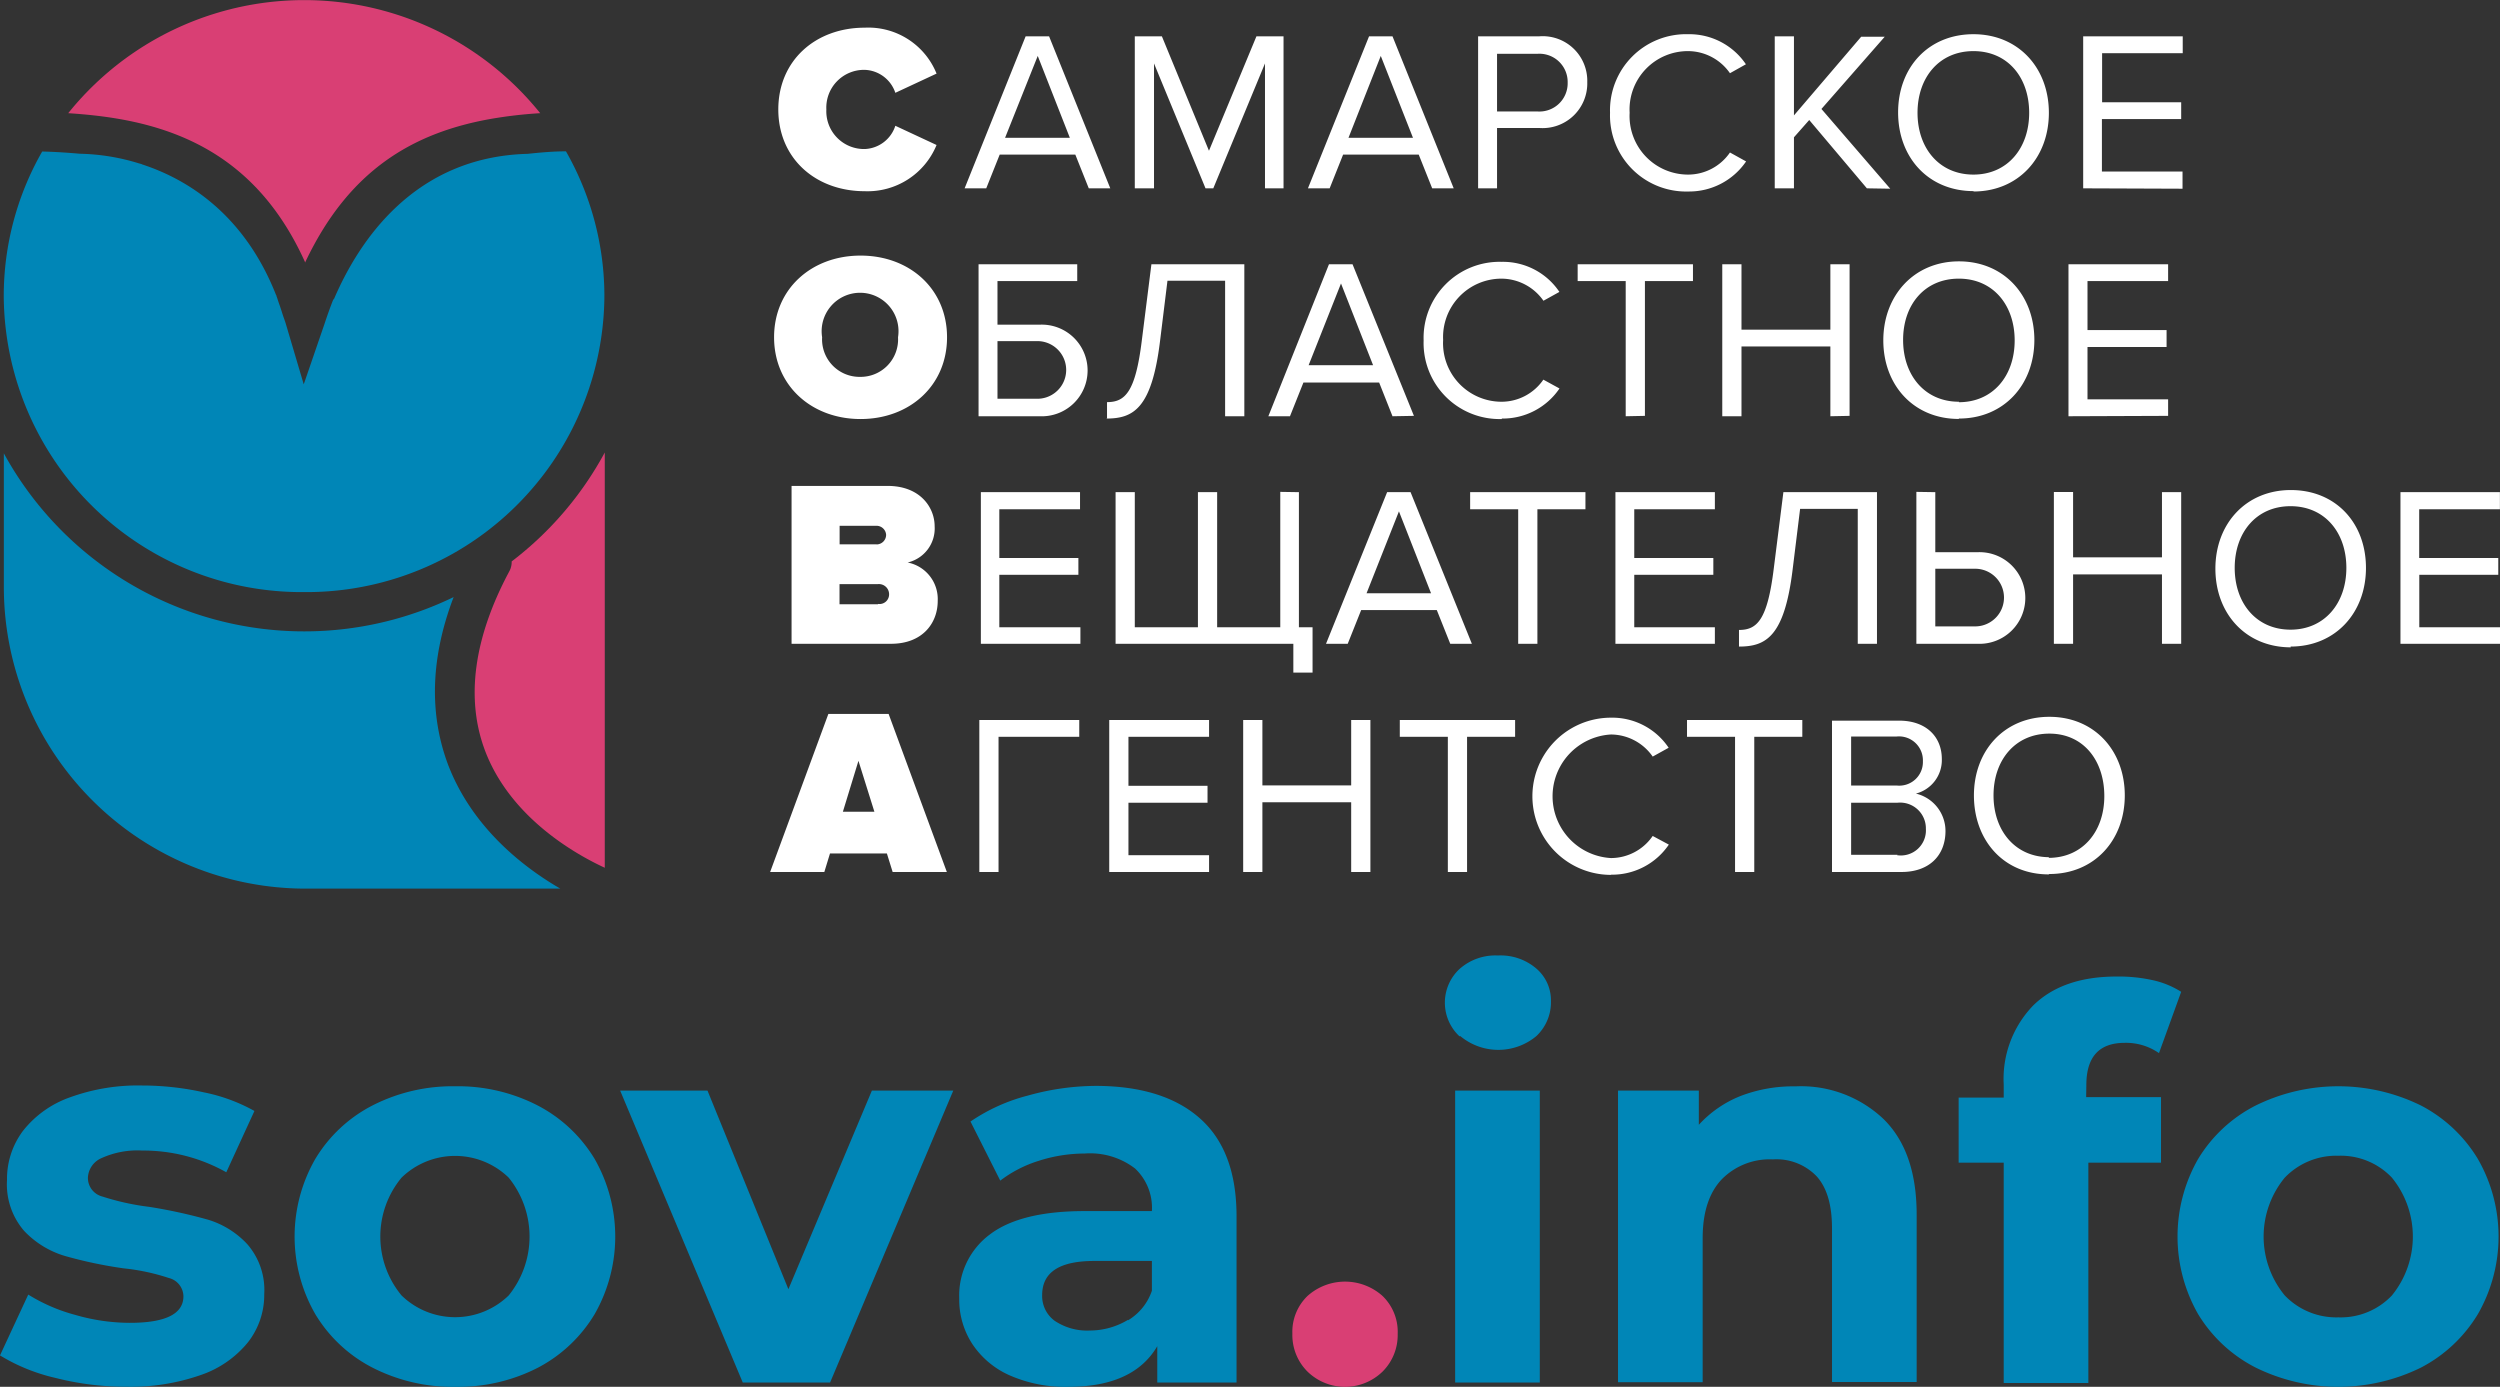
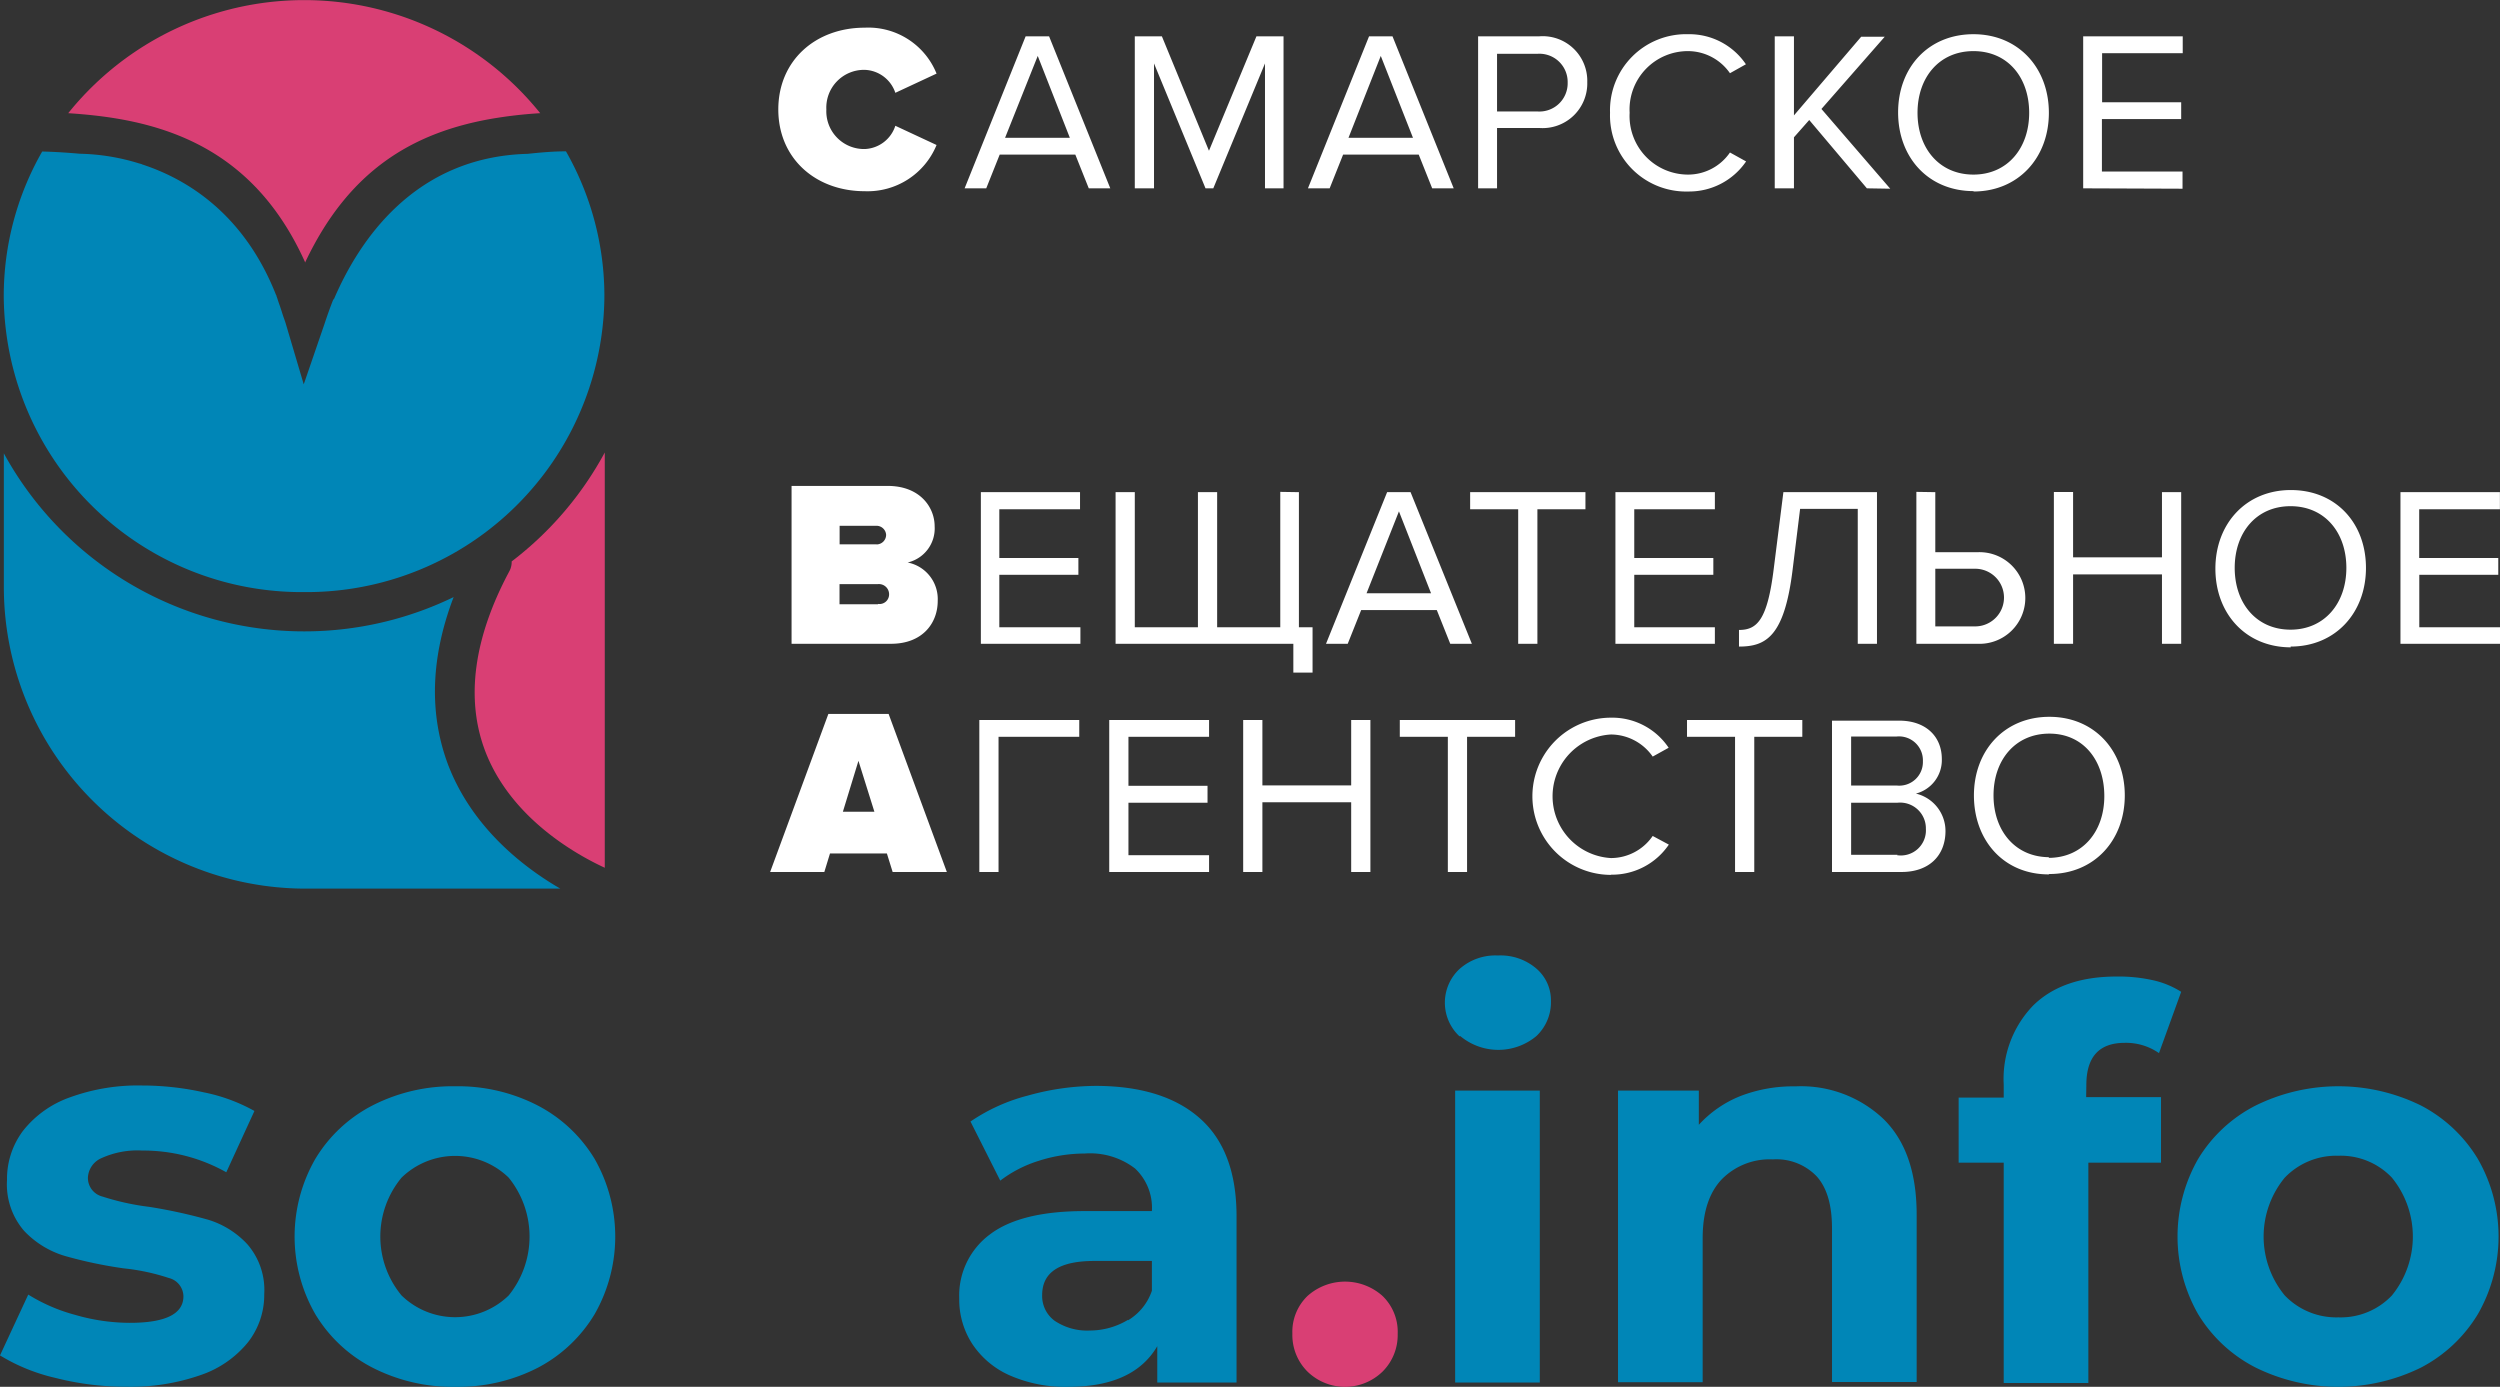
<svg xmlns="http://www.w3.org/2000/svg" viewBox="0 0 260.18 144.33">
  <rect x="0" y="0" width="260.18" height="144.33" fill="#333333" stroke="none" />
  <path d="m53.25 58.43a2 2 0 0 1 -.23 1c-3.75 7-4.59 13.36-2.5 18.8 2.81 7.27 10.09 11 12.42 12.08v-43.22a35.37 35.37 0 0 1 -9.69 11.34z" fill="#d93f74" />
  <path d="m46.65 79.63c-2-5.3-1.85-11.16.56-17.49a35.64 35.64 0 0 1 -46.81-14.96v14.11a31.41 31.41 0 0 0 31.6 31.19h26.31c-3.73-2.16-9.12-6.26-11.66-12.85z" fill="#0086b7" />
  <path d="m31.78 27.26c4.48-9.46 11.09-13.46 19.44-14.91a46.09 46.09 0 0 1 5-.57 31.51 31.51 0 0 0 -49.12 0c1.7.11 3.38.28 5 .55 8 1.33 15.23 5.11 19.67 15z" fill="#d93f74" />
  <path d="m58.91 15.75c-1.42 0-2.75.13-4 .26-11.75.31-17.55 9-20.19 15.2 0 0 0-.08 0-.13-.33.83-.64 1.69-.94 2.6l-2.17 6.32-1.88-6.35c-.1-.33-.22-.62-.32-.94s-.25-.79-.39-1.17c-.08-.22-.15-.48-.24-.7 0 0 0-.09-.05-.14a.09.09 0 0 0 0 0c-3.34-8.46-9.28-12.08-14-13.61h.06l-.34-.09a22.18 22.18 0 0 0 -6.14-1c-1.27-.11-2.56-.2-3.92-.23a30.29 30.29 0 0 0 -4 15.06 31 31 0 0 0 31.26 30.79 31 31 0 0 0 31.25-30.81 30.42 30.42 0 0 0 -4-15.06z" fill="#0086b7" />
  <path d="m98.54 90.75-6.06-16.45h-6.27l-6.06 16.45h5.64l.59-1.93h5.92l.6 1.93zm-7.54-6.27h-3.28l1.62-5.3zm12.92 6.27v-14.07h8.4v-1.75h-10.4v15.82zm21.91 0v-1.75h-8.39v-5.46h8.23v-1.76h-8.23v-5.1h8.39v-1.75h-10.39v15.82zm16.79 0v-15.82h-2v6.81h-9.24v-6.81h-2v15.82h2v-7.26h9.24v7.26zm10.06 0v-14.07h5v-1.75h-12v1.75h5v14.07zm15 .28a7.14 7.14 0 0 0 6-3.13l-1.68-.9a5.28 5.28 0 0 1 -4.34 2.3 6.44 6.44 0 0 1 0-12.86 5.33 5.33 0 0 1 4.34 2.3l1.66-.92a7.07 7.07 0 0 0 -6-3.13 8.18 8.18 0 0 0 0 16.36zm14.89-.28v-14.07h5v-1.75h-12v1.75h5v14.07zm15.32 0c2.9 0 4.58-1.73 4.58-4.27a4 4 0 0 0 -3.08-3.89 3.6 3.6 0 0 0 2.7-3.59c0-2.37-1.68-4-4.43-4h-7v15.75zm-.5-9h-4.74v-5.1h4.74a2.49 2.49 0 0 1 2.73 2.57 2.46 2.46 0 0 1 -2.73 2.53zm.1 7.21h-4.84v-5.42h4.84a2.68 2.68 0 0 1 2.94 2.72 2.61 2.61 0 0 1 -3.01 2.74zm15.79 2c4.68 0 7.85-3.51 7.85-8.18s-3.17-8.18-7.85-8.18-7.85 3.51-7.85 8.18 3.09 8.22 7.78 8.22zm0-1.75c-3.55 0-5.81-2.75-5.81-6.43s2.26-6.43 5.81-6.43 5.72 2.8 5.72 6.5-2.27 6.43-5.81 6.43z" fill="#fff" />
  <path d="m92.73 67c3.3 0 4.86-2.17 4.86-4.46a3.88 3.88 0 0 0 -3.13-4 3.64 3.64 0 0 0 2.81-3.78c0-1.92-1.48-4.19-4.89-4.19h-10v16.43zm-1.51-10.35h-3.84v-1.93h3.84a1 1 0 0 1 1 .94 1 1 0 0 1 -1 1zm.15 6.24h-4v-2.1h4a1.06 1.06 0 0 1 1.16 1.06 1 1 0 0 1 -1.16 1zm21.07 4.11v-1.72h-8.44v-5.46h8.23v-1.75h-8.23v-5.07h8.4v-1.78h-10.32v15.78zm20.8-15.81v14.09h-6.57v-14.06h-2v14.06h-6.57v-14.06h-2v15.78h18.5v3h2v-4.72h-1.42v-14.06zm19.94 15.81-6.38-15.78h-2.44l-6.36 15.78h2.26l1.4-3.51h7.87l1.4 3.51zm-4.25-5.26h-6.71l3.37-8.52zm11.07 5.26v-14h5v-1.78h-12v1.78h5v14zm18.47 0v-1.72h-8.39v-5.46h8.23v-1.75h-8.23v-5.07h8.39v-1.78h-10.35v15.78zm2.52.29c2.82 0 4.72-1.07 5.57-8l.78-6.33h6v14.04h2v-15.78h-9.74l-1 7.94c-.66 5.36-1.73 6.4-3.62 6.4v1.76zm18.45-16.1v15.81h6.35a4.77 4.77 0 1 0 0-9.53h-4.38v-6.25zm6.12 8a3 3 0 1 1 0 6h-4.15v-6zm21.44 7.81v-15.78h-2v6.78h-9.25v-6.8h-2v15.8h2v-7.22h9.25v7.22zm11.38.29c4.67 0 7.85-3.51 7.85-8.19s-3.15-8.1-7.82-8.1-7.85 3.51-7.85 8.18 3.15 8.19 7.85 8.19zm0-1.76c-3.56 0-5.81-2.75-5.81-6.43s2.25-6.42 5.81-6.42 5.81 2.73 5.81 6.42-2.28 6.43-5.81 6.43zm21.8 1.47v-1.72h-8.4v-5.46h8.22v-1.75h-8.23v-5.07h8.4v-1.78h-10.35v15.78z" fill="#fff" />
-   <path d="m89.56 43.61c5.08 0 9-3.45 9-8.51s-3.92-8.5-9-8.5-9 3.45-9 8.5 3.92 8.51 9 8.51zm0-4.39a3.9 3.9 0 0 1 -4-4.12 4 4 0 1 1 7.9 0 3.9 3.9 0 0 1 -4 4.12zm12.28-11.72v15.82h6.36a4.77 4.77 0 1 0 0-9.53h-4.39v-4.54h8.3v-1.75zm6.12 8a3 3 0 1 1 0 6h-4.15v-6zm7.19 8.06c2.82 0 4.71-1.07 5.57-8l.78-6.34h6v14.1h2v-15.82h-9.67l-1 7.94c-.66 5.36-1.73 6.41-3.62 6.41v1.75zm32-.28-6.39-15.78h-2.45l-6.31 15.82h2.25l1.4-3.51h7.88l1.39 3.51zm-4.25-5.27h-6.71l3.37-8.51zm13.4 5.55a7.14 7.14 0 0 0 6-3.13l-1.68-.92a5.28 5.28 0 0 1 -4.34 2.3 6.09 6.09 0 0 1 -6.09-6.43 6.08 6.08 0 0 1 6.1-6.38 5.36 5.36 0 0 1 4.34 2.3l1.66-.92a7.07 7.07 0 0 0 -6-3.13 7.91 7.91 0 0 0 -8.13 8.18 7.91 7.91 0 0 0 8.13 8.18zm14.89-.28v-14.03h5v-1.75h-12v1.75h5v14.07zm21.3 0v-15.78h-2v6.81h-9.25v-6.81h-2v15.82h2v-7.26h9.25v7.26zm11.38.28c4.67 0 7.85-3.51 7.85-8.18s-3.18-8.18-7.85-8.18-7.87 3.55-7.87 8.22 3.16 8.18 7.85 8.18zm0-1.75c-3.55 0-5.81-2.75-5.81-6.43s2.25-6.38 5.8-6.38 5.81 2.73 5.81 6.43-2.27 6.43-5.81 6.43zm21.77 1.47v-1.72h-8.39v-5.45h8.23v-1.76h-8.23v-5.1h8.39v-1.75h-10.37v15.82z" fill="#fff" />
  <path d="m90 19.9a7.76 7.76 0 0 0 7.47-4.81l-4.29-2a3.49 3.49 0 0 1 -3.18 2.42 3.93 3.93 0 0 1 -4-4.12 3.93 3.93 0 0 1 4-4.12 3.49 3.49 0 0 1 3.18 2.39l4.29-2a7.66 7.66 0 0 0 -7.47-4.78c-5.14 0-9 3.43-9 8.51s3.86 8.51 9 8.51zm25.55-.3-6.37-15.82h-2.44l-6.35 15.82h2.25l1.4-3.51h7.87l1.4 3.51zm-4.24-5.26h-6.71l3.4-8.52 3.34 8.52zm22.27 5.26v-15.82h-2.82l-4.94 11.91-4.9-11.91h-2.82v15.82h2v-13l5.36 13h.81l5.38-13v13zm17.71 0-6.37-15.82h-2.44l-6.36 15.82h2.26l1.4-3.51h7.87l1.4 3.51zm-4.24-5.26h-6.71l3.36-8.52zm8.75 5.26v-6.28h4.39a4.65 4.65 0 0 0 5-4.77 4.64 4.64 0 0 0 -5-4.77h-6.36v15.82zm4.15-8h-4.15v-6h4.2a2.94 2.94 0 0 1 3.15 3 2.94 2.94 0 0 1 -3.15 3zm15.77 8.33a7.17 7.17 0 0 0 6-3.13l-1.68-.93a5.28 5.28 0 0 1 -4.34 2.3 6.09 6.09 0 0 1 -6.1-6.43 6.07 6.07 0 0 1 6.1-6.42 5.33 5.33 0 0 1 4.34 2.3l1.66-.93a7.11 7.11 0 0 0 -6-3.13 7.92 7.92 0 0 0 -8.14 8.18 7.92 7.92 0 0 0 8.14 8.19zm21-.29-7.16-8.3 6.59-7.52h-2.45l-7 8.19v-8.23h-2v15.82h2v-5.31l1.59-1.8 6 7.11zm8.66.29c4.67 0 7.85-3.51 7.85-8.19s-3.18-8.18-7.85-8.18-7.84 3.44-7.84 8.14 3.16 8.19 7.86 8.19zm0-1.76c-3.56 0-5.82-2.75-5.82-6.43s2.26-6.42 5.82-6.42 5.8 2.73 5.8 6.42-2.27 6.43-5.8 6.43zm21.76 1.47v-1.79h-8.39v-5.46h8.25v-1.75h-8.23v-5.1h8.39v-1.76h-10.36v15.82z" fill="#fff" />
  <g fill="#0086b7">
    <path d="m5.76 143.4a19.32 19.32 0 0 1 -5.76-2.34l2.94-6.33a18.07 18.07 0 0 0 4.91 2.12 20.43 20.43 0 0 0 5.65.82c3.72 0 5.59-.92 5.59-2.77a2 2 0 0 0 -1.53-1.9 22.18 22.18 0 0 0 -4.69-1 45.75 45.75 0 0 1 -6.15-1.3 9.61 9.61 0 0 1 -4.21-2.6 7.41 7.41 0 0 1 -1.78-5.31 8.33 8.33 0 0 1 1.67-5.11 10.77 10.77 0 0 1 4.86-3.47 20.68 20.68 0 0 1 7.54-1.24 29.54 29.54 0 0 1 6.4.71 18.07 18.07 0 0 1 5.28 1.94l-2.93 6.38a17.61 17.61 0 0 0 -8.75-2.26 9 9 0 0 0 -4.24.79 2.33 2.33 0 0 0 -1.41 2 2 2 0 0 0 1.52 2 26.14 26.14 0 0 0 4.86 1.07 53.47 53.47 0 0 1 6.1 1.33 9.19 9.19 0 0 1 4.12 2.57 7.26 7.26 0 0 1 1.75 5.19 8 8 0 0 1 -1.69 5 10.84 10.84 0 0 1 -4.94 3.42 22.05 22.05 0 0 1 -7.71 1.21 29.6 29.6 0 0 1 -7.4-.92z" />
    <path d="m38.76 142.33a14.87 14.87 0 0 1 -5.95-5.57 16.22 16.22 0 0 1 0-16.14 14.87 14.87 0 0 1 5.95-5.57 18.31 18.31 0 0 1 8.61-2 18.14 18.14 0 0 1 8.59 2 15 15 0 0 1 5.93 5.57 16.29 16.29 0 0 1 0 16.14 15 15 0 0 1 -5.89 5.57 18.14 18.14 0 0 1 -8.59 2 18.31 18.31 0 0 1 -8.65-2zm14.18-7.51a9.74 9.74 0 0 0 0-12.26 8 8 0 0 0 -11.15 0 9.61 9.61 0 0 0 0 12.26 8 8 0 0 0 11.15 0z" />
-     <path d="m99.21 113.5-12.82 30.38h-9.09l-12.76-30.38h9.09l8.42 20.67 8.69-20.67z" />
    <path d="m124.9 116.41q3.78 3.36 3.79 10.13v17.34h-8.25v-3.78q-2.47 4.23-9.26 4.23a14.38 14.38 0 0 1 -6.07-1.18 9.06 9.06 0 0 1 -3.92-3.28 8.46 8.46 0 0 1 -1.36-4.74 7.91 7.91 0 0 1 3.19-6.66q3.2-2.43 9.86-2.43h7a5.62 5.62 0 0 0 -1.75-4.43 7.69 7.69 0 0 0 -5.25-1.56 15.66 15.66 0 0 0 -4.78.76 12.89 12.89 0 0 0 -4 2.06l-3.1-6.15a19 19 0 0 1 6-2.71 26.62 26.62 0 0 1 7.14-1q6.99.04 10.76 3.4zm-7.51 21a5.72 5.72 0 0 0 2.49-3.08v-3.1h-6c-3.62 0-5.42 1.18-5.42 3.55a3.19 3.19 0 0 0 1.32 2.69 6.06 6.06 0 0 0 3.65 1 7.69 7.69 0 0 0 3.96-1.11z" />
  </g>
  <path d="m136.08 142.75a5.37 5.37 0 0 1 -1.58-3.95 5.18 5.18 0 0 1 1.58-3.93 5.85 5.85 0 0 1 7.8 0 5.18 5.18 0 0 1 1.58 3.93 5.37 5.37 0 0 1 -1.58 3.95 5.6 5.6 0 0 1 -7.8 0z" fill="#d93f74" />
  <path d="m151.89 107.85a4.79 4.79 0 0 1 0-7 5.61 5.61 0 0 1 4-1.41 5.71 5.71 0 0 1 4 1.36 4.35 4.35 0 0 1 1.52 3.38 4.83 4.83 0 0 1 -1.52 3.65 6.18 6.18 0 0 1 -7.91 0zm-.45 5.65h8.81v30.38h-8.81z" fill="#0086b7" />
  <path d="m196 116.44q3.48 3.39 3.47 10v17.39h-8.81v-16c0-2.41-.52-4.2-1.58-5.39a5.8 5.8 0 0 0 -4.57-1.78 7 7 0 0 0 -5.31 2.06c-1.32 1.38-2 3.42-2 6.13v15h-8.81v-30.35h8.41v3.56a11.78 11.78 0 0 1 4.35-3 15.25 15.25 0 0 1 5.7-1 12.48 12.48 0 0 1 9.15 3.38z" fill="#0086b7" />
  <path d="m217.11 114.18h7.79v6.82h-7.56v22.93h-8.81v-22.93h-4.69v-6.77h4.69v-1.36a11 11 0 0 1 3.08-8.24q3.07-3 8.66-3a16.35 16.35 0 0 1 3.73.37 9.25 9.25 0 0 1 3 1.22l-2.31 6.38a6 6 0 0 0 -3.56-1.07c-2.67 0-4 1.46-4 4.4z" fill="#0086b7" />
  <path d="m234.76 142.33a14.9 14.9 0 0 1 -6-5.57 16.29 16.29 0 0 1 0-16.14 14.9 14.9 0 0 1 6-5.57 19.47 19.47 0 0 1 17.19 0 15 15 0 0 1 5.93 5.57 16.22 16.22 0 0 1 0 16.14 15 15 0 0 1 -5.93 5.57 19.47 19.47 0 0 1 -17.19 0zm14.17-7.51a9.71 9.71 0 0 0 0-12.26 7.34 7.34 0 0 0 -5.56-2.28 7.44 7.44 0 0 0 -5.59 2.28 9.64 9.64 0 0 0 0 12.26 7.44 7.44 0 0 0 5.59 2.28 7.34 7.34 0 0 0 5.56-2.28z" fill="#0086b7" />
</svg>